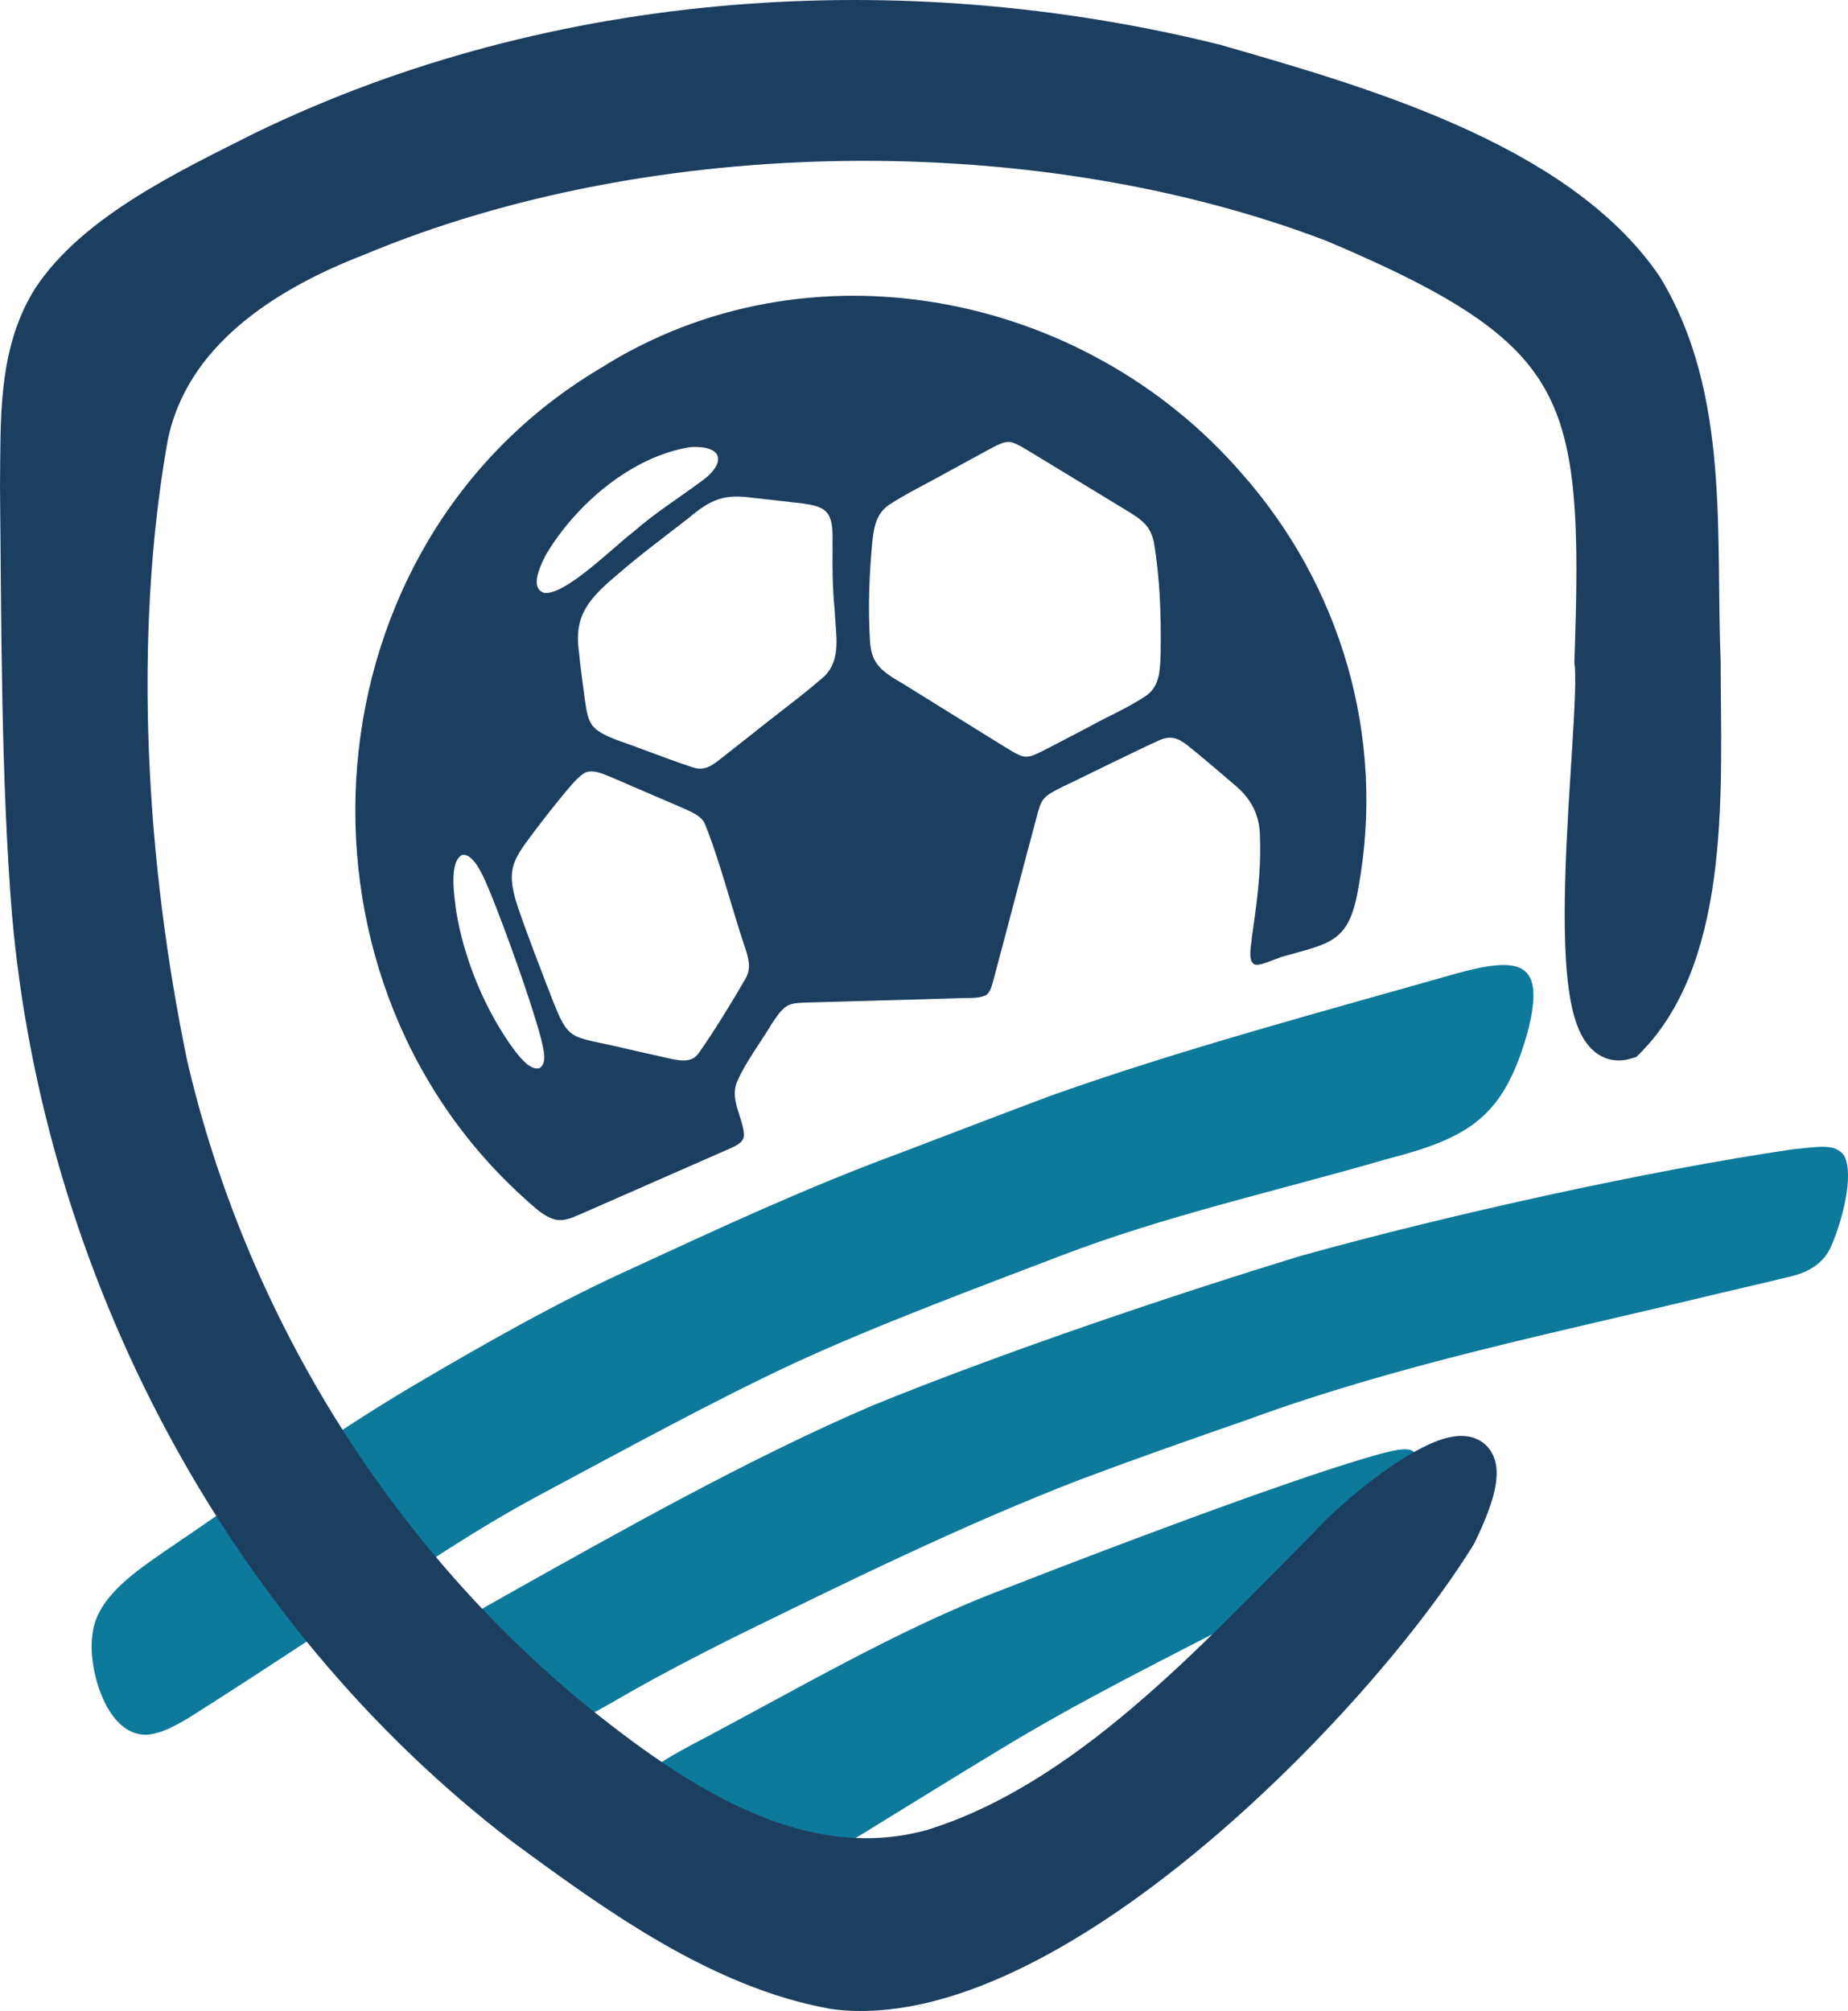
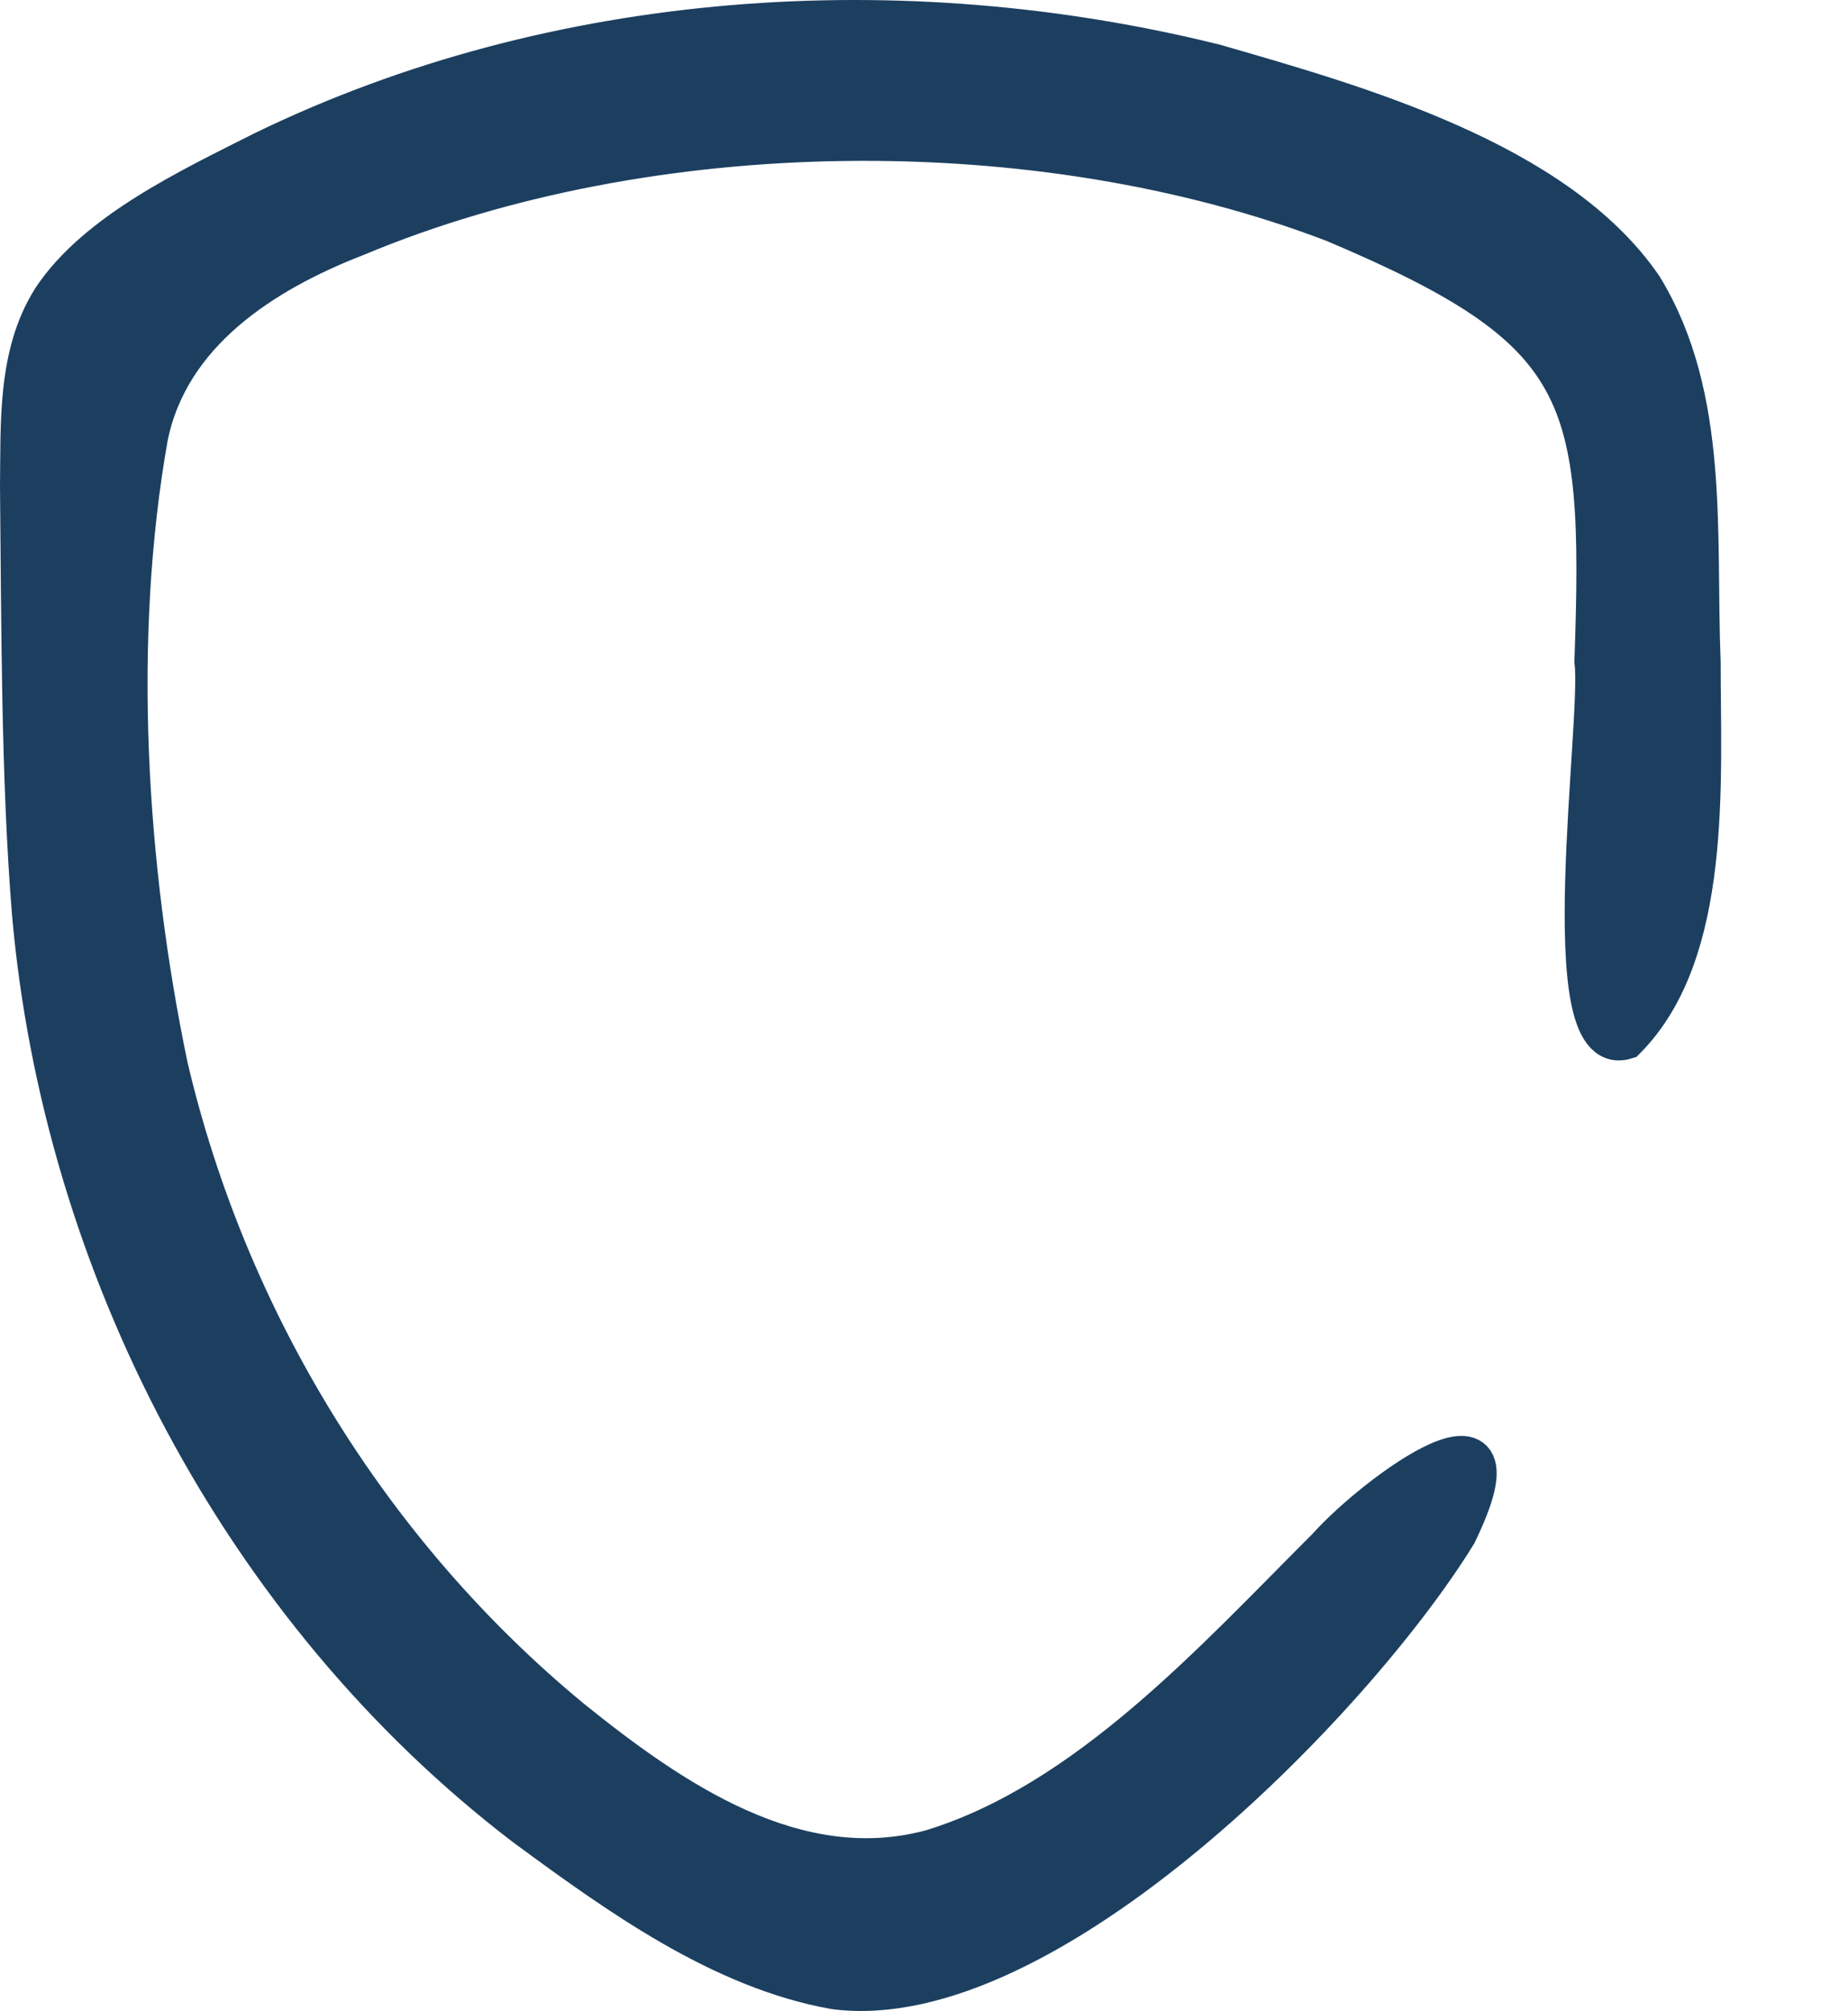
<svg xmlns="http://www.w3.org/2000/svg" data-name="Layer 1" viewBox="0 0 716.71 779.79">
-   <path fill="#0d7a9b" d="M36 632.87c1.83-13.7 16.7-23.58 28.07-31.48 32.17-21.74 62.91-44.41 95.91-63.9 27.37-16.12 55.75-32.35 84.89-45.53 34.99-16.16 68.1-31.56 104.38-44.94 19.22-7.31 39.07-14.97 58.1-22.08 49.95-17.84 106.11-32.85 158.16-47.65 24.37-6.58 33.67-4.14 27.23 21.85-9.26 33.95-22.52 41.93-55.01 50.35-42.67 12.38-86.07 21.95-126.66 37.57-31.6 12.1-70.99 26.71-103.27 41.63-30.91 14.41-66.16 33.75-94.53 48.88-19.01 10.04-33.53 19.1-52.21 31.42-26.98 17.43-62.08 40.91-88.4 57.45-4.78 2.8-9.64 5.42-14.57 6.12-16.76 2.02-24.54-26.44-22.13-39.5" />
-   <path fill="#0d7a9b" d="M178.33 635.1c2.1 15.11 19.08 34.92 35.85 34.02 9.52-.31 19.91-7.16 29.63-12.67 12.96-7.37 25.05-13.63 39.72-21.03 44.66-21.87 88.7-43.62 135.08-61.58 21.07-7.92 42.92-15.61 64.24-23 60.05-22.03 119.69-33.8 184.44-49.46 10.48-2.48 19.45-4.5 26.04-6.15 7.44-1.58 14-5.01 17-12.35 4.04-9.3 8.8-26.84 5.01-34.55-3.44-5.18-9.84-3.63-20.15-2.67-55.22 8.1-133.41 25.33-190.72 41.32-48.12 14.71-114.18 36.86-166.07 58.01-47.58 20.37-97.7 48.65-142.63 73.84-8.34 4.91-18.6 9.16-17.42 16.16M245.75 694.89c.55-2.39 2.16-4.69 4.61-6.94 4.79-4.31 11.36-7.82 17.29-11.08 38.39-20.04 81.02-45.46 121.92-60.76 36.37-14.26 106.62-40.93 140.84-50.97 9.46-2.78 16.07-4.37 17.96-2.05 1.51 2.15.38 4.42-1.03 8.12-1.04 2.35-2.48 5.04-4.11 7.83-4.37 7.32-9.23 14.75-14.98 21.06-6.02 6.57-12.23 10.1-22.56 15.4-7.67 3.93-15.28 7.8-23.1 11.81-32.18 16.63-64.69 32.72-95.17 51.33-16.82 10.18-34.39 21.05-51.06 31.32-12.46 7.35-22.83 15.84-36.71 14.93-13.67-.39-56.16-12.46-53.94-29.87" />
  <path fill="#1c3f60" stroke="#1c3f60" stroke-miterlimit="10" stroke-width="16" d="M630.37 402.79c-28.23 8.72-8.77-123.64-11.77-146.31 3.7-104.88-2.16-128.66-101.09-170.47C403 42.15 251.85 43.85 138.34 91.31c-36.35 14.05-72.92 37.47-81.17 77.98-13.88 78.18-8.46 166.6 7.7 244.14 23.04 98.46 78.33 188.89 156.45 253.33 39.19 31.57 87.44 64.84 140 50.64 60.52-18.5 109.77-73.43 153.52-117.14 19.14-21.42 78.7-64.78 49.87-5.58-40.03 64.96-159.58 187.04-240.96 176.45-43.99-7.8-84.16-36.83-119.98-63.19C93.9 624.03 24.57 490.5 12.63 354.07 8.36 301.95 8.53 240.08 8 188.65c.32-24.55-1.08-51.13 12.34-72.45l.09-.15c17.13-25.84 53.26-42.82 82.24-57.41C215.84 3.82 349.59-5.06 471.18 25.09c54.87 15.85 132.34 37.59 165.72 86.4 26.02 42.57 20.47 95.97 22.42 145.16.01 46.37 4.53 112.55-28.94 146.13Z" />
-   <path fill="#1c3f60" d="M486.38 373.88c-2.58-1.61-1.04-7.43-.88-10.29 1.81-12.76 3.67-25.54 3.15-38.54.07-8.84-3.28-15.43-10.31-21.1-5.1-4.38-12.86-11.01-17.77-14.91-3.62-2.86-6.65-3.97-10.97-1.97-9.71 4.35-27.03 13.04-37.07 17.81-2.31 1.16-4.78 2.29-6.66 3.83-1.9 1.64-2.43 3.26-3.23 5.86-4.9 18.13-13.61 51.52-17.33 65.35-.72 2.26-1.08 4.84-3.08 6.08-3.59 1.42-6.83.78-11.87 1.12-16.01.46-45.6 1.28-57.95 1.64-2.64.14-5.27.09-7.47 1.5-2.14 1.36-4.21 4.58-5.77 6.96-3.95 6.65-10.1 14.77-13.3 22.21-2.97 6.86 2.28 13.92 2.67 20.53-.06 2.7-2.07 3.91-5.76 5.53-12.94 5.69-44.3 19.45-58.3 25.59-2.93 1.26-6.01 2.52-9.1 1.84-4.59-1.23-8.13-4.8-12.09-8.33-97.42-87.96-84.97-253.71 29.47-321.74 80.37-50.95 187.36-29.99 248.56 40.43 38.53 43.36 56.33 102.36 45.45 161.29-3.64 21.4-11.21 21.11-29.82 26.51-3.75 1.31-8.99 3.76-10.51 2.83l-.08-.04Zm-95.39-202.5c-2.07.01-4.42 1.27-8.36 3.4-4.48 2.42-9.01 4.92-14.51 7.91-7.98 4.53-16.53 8.57-23.39 13.12-5.44 3.69-6.02 9.99-6.58 16.05-1.04 11.71-1.47 23.77-.8 35.54.32 8.97 3.22 12.21 12.07 17.25 10.72 6.64 26.71 16.57 37.82 23.45 3.62 2.18 8.21 5.36 10.35 5.29 2.26.19 4.81-1.16 9.4-3.53 4.86-2.52 9.76-5.11 15.54-8.12 7.73-4.28 16.02-7.76 22.39-12.28 5.16-3.93 4.98-10.52 5.22-16.48.21-14.29-.27-28.89-2.65-42.85-1.47-6.41-4.53-8.54-11.2-12.58-9.65-5.87-25.42-15.46-34.87-21.2-3.61-2.14-8.16-5.21-10.33-4.97h-.11Zm-123.51 2.04c-22.46 3.59-44.03 22.03-55.63 41.48-2.06 3.94-6.72 13.13-.76 15.02 8.23.94 26.95-17.94 34.62-23.73 8.36-7.36 17.83-13.25 26.84-19.96 8.7-6.39 8.49-13.63-4.83-12.84zm53.69 25.96c-2.06-3.03-6.09-3.58-9.57-4.12-5.62-.7-13.37-1.51-19.48-2.2-11.31-1.64-16.39.54-24.95 7.74-9.35 7.3-19.18 14.54-28 22.24-10.67 9.02-16.66 15.56-14.64 29.72.54 5.88 1.58 12.76 2.29 18.45.68 4.97 1.28 8.49 3.6 10.89 3.74 3.73 11.86 5.72 17.67 8.06 6.71 2.39 13.45 5.09 20.11 7.23 4.85 1.79 7.77-.31 11.81-3.57 3.56-2.8 7.15-5.62 10.86-8.54 9.31-7.53 20.29-15.53 28.87-23.06 6.67-6.71 4.4-15.85 3.96-25.65-.76-7.8-.91-15.56-.81-23.4-.12-4.75.53-9.83-1.63-13.67l-.09-.13Zm-92.97 99.84c-2.47.23-5.98 4.42-8.74 7.7-4.07 4.86-9.03 11.2-12.92 16.39-2.82 3.86-5.66 7.29-7.23 11.68-2.42 6.91 1.08 15.43 3.71 22.97 2.73 7.49 5.52 14.95 8.46 22.53 9.86 25.43 6.95 20.12 32.78 26.49 4.96 1.12 9.97 2.26 14.81 3.33 4.61 1.06 9.22 1.9 11.84-1.86 6.03-8.49 13.29-20.4 18.32-29.15 2.12-3.85 1.13-7.48-.13-11.42-4.55-13.12-10.55-36.3-16.01-49.05-1.91-2.95-5.36-4.14-8.51-5.61-7.02-3.04-19.3-8.32-26.85-11.56-3.01-1.17-6.22-2.92-9.39-2.46l-.13.03Zm-49 32.3c-5.27 2.73-2.91 16.59-2.27 21.81 2.98 18.55 11.46 39.13 22.94 54.38 2.18 2.79 6.01 7.51 9.45 6.45 3.12-2.13 1.3-7.76.58-11.17-3.87-14.69-13.96-42.66-19.86-57.1-1.95-4.53-5.91-15-10.73-14.41l-.11.03Z" />
</svg>